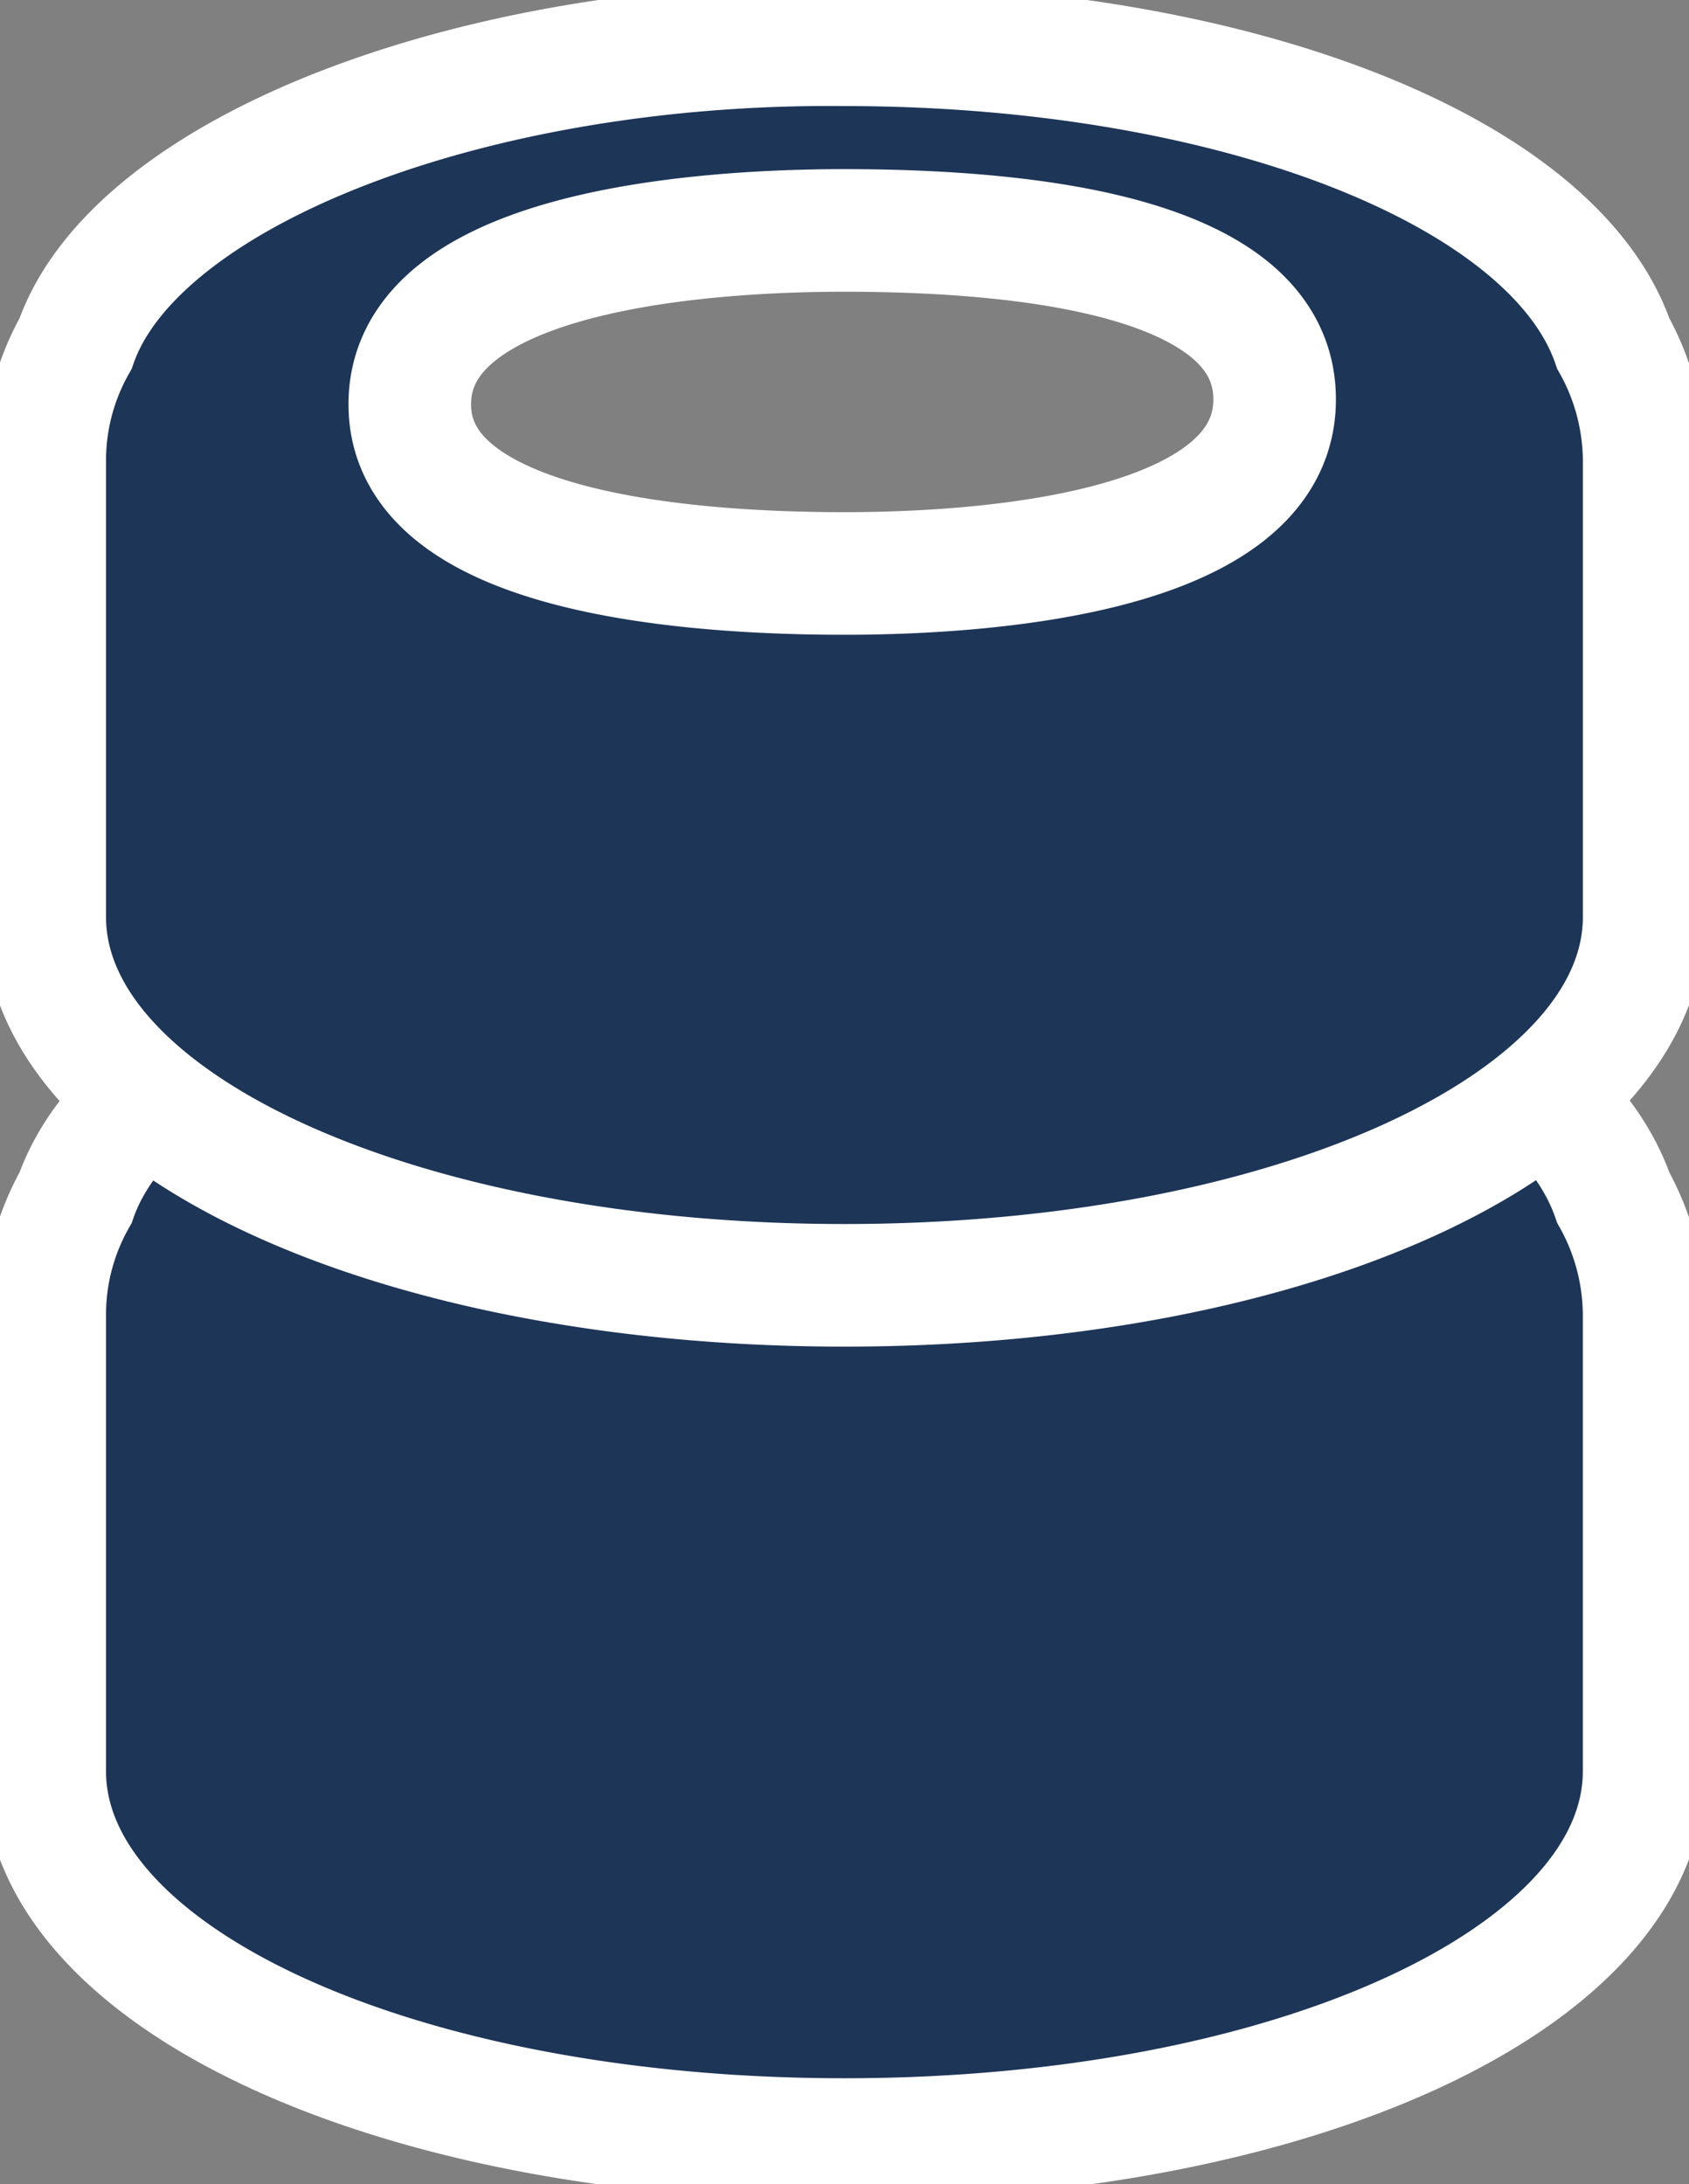
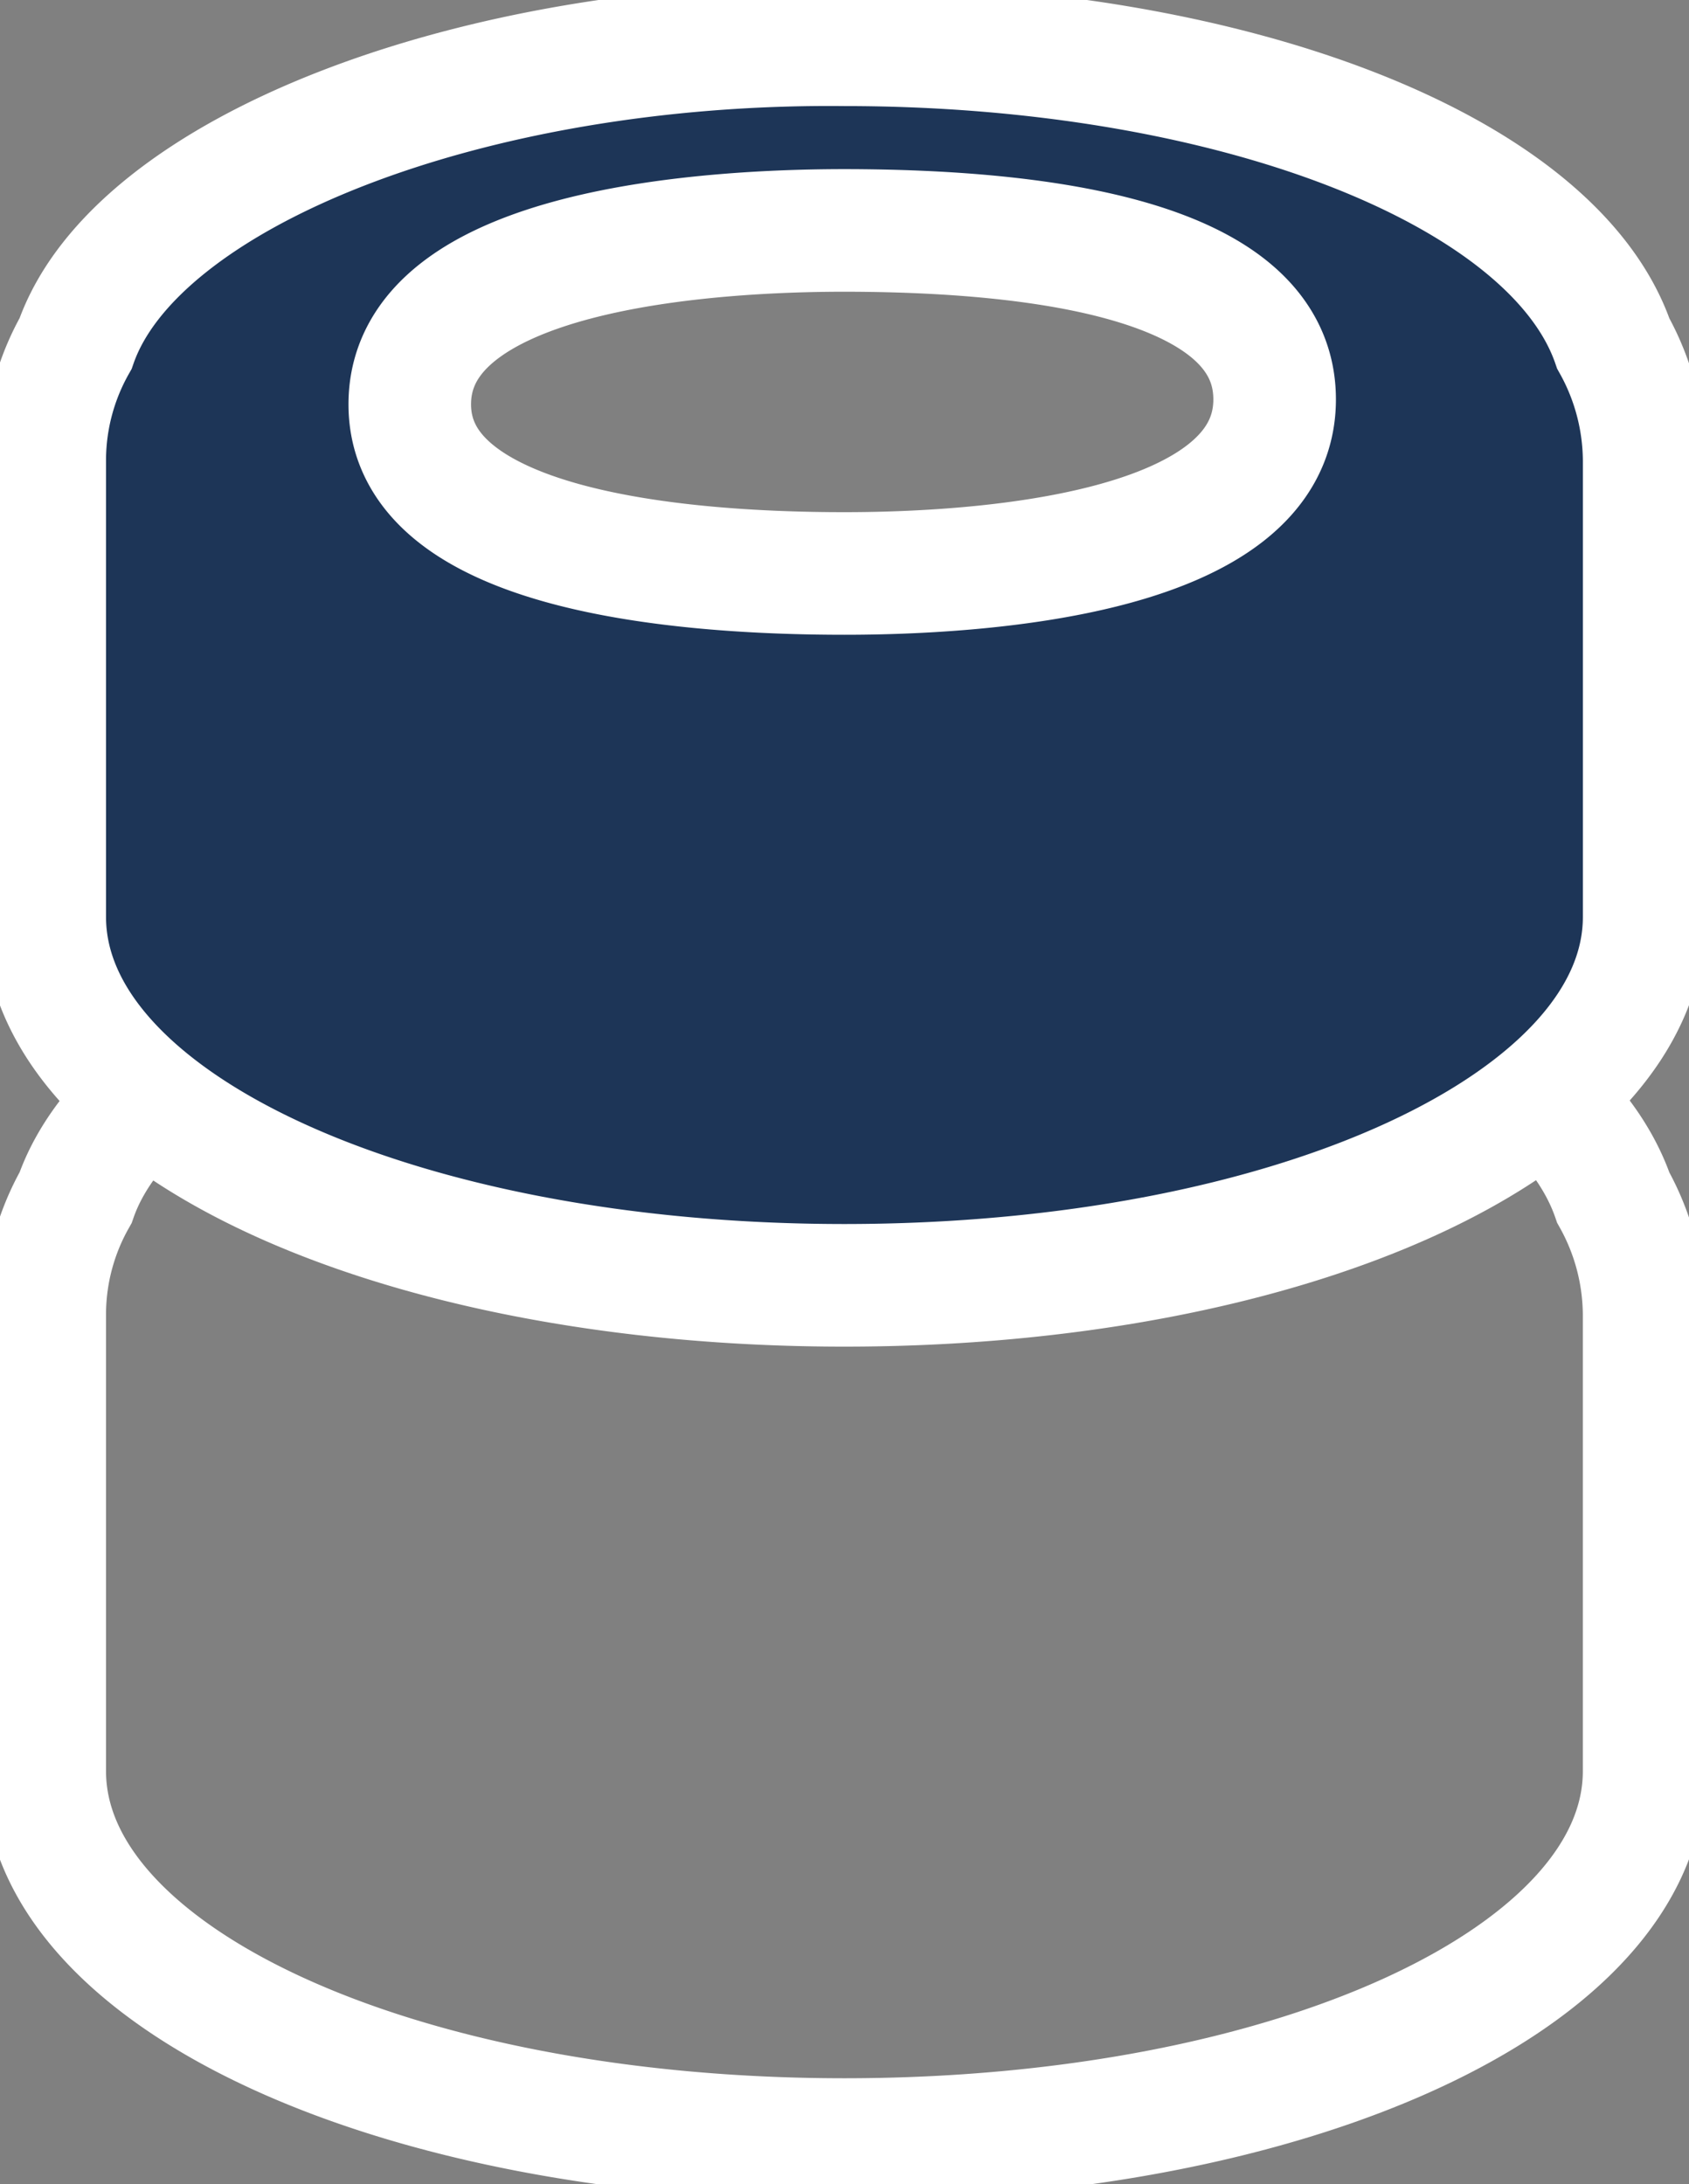
<svg xmlns="http://www.w3.org/2000/svg" id="Group_577" data-name="Group 577" width="82.675" height="106.886" viewBox="0 0 82.675 106.886">
  <rect x="0" y="0" width="82.675" height="106.886" fill="#808080" stroke="none" />
  <defs>
    <clipPath id="clip-path">
-       <rect id="Rectangle_157" data-name="Rectangle 157" width="82.675" height="106.886" fill="#1d3557" />
-     </clipPath>
+       </clipPath>
    <clipPath id="clip-path-2">
      <rect id="Rectangle_158" data-name="Rectangle 158" width="82.675" height="106.886" />
    </clipPath>
  </defs>
  <g id="Group_573" data-name="Group 573" clip-path="url(#clip-path)">
-     <path id="Path_421" data-name="Path 421" d="M149.088,124.169c-2.927-8.489-18.678-14.62-37.633-14.62-18.277-.175-34.714,6.226-37.633,14.62A11.587,11.587,0,0,0,72.31,129.8v22.437c0,10.109,17.2,18.028,39.144,18.028s39.144-7.919,39.144-18.028V129.9a11.848,11.848,0,0,0-1.511-5.73" transform="translate(-70.12 -65.558)" fill="#1d3557" />
-   </g>
+     </g>
  <g id="Group_574" data-name="Group 574" clip-path="url(#clip-path-2)">
    <path id="Path_422" data-name="Path 422" d="M149.088,124.169c-2.927-8.489-18.678-14.62-37.633-14.62-18.277-.175-34.714,6.226-37.633,14.62A11.587,11.587,0,0,0,72.31,129.8v22.437c0,10.109,17.2,18.028,39.144,18.028s39.144-7.919,39.144-18.028V129.9A11.848,11.848,0,0,0,149.088,124.169Z" transform="translate(-70.12 -65.558)" fill="none" stroke="#fff" stroke-width="6" />
  </g>
  <g id="Group_575" data-name="Group 575" clip-path="url(#clip-path-2)">
    <path id="Path_423" data-name="Path 423" d="M132.512,69.636c0,7.693-14.729,8.518-21.058,8.518-7.949,0-21.276-1.073-21.276-8.277,0-7.679,14.875-8.511,21.276-8.511,9.605.007,21.058,1.438,21.058,8.27M149.088,66.9c-2.927-8.489-18.678-14.62-37.633-14.62C93.178,52.1,76.74,58.5,73.821,66.9a11.608,11.608,0,0,0-1.511,5.628V94.963c0,10.109,17.2,18.028,39.144,18.028S150.6,105.072,150.6,94.963V72.628a11.868,11.868,0,0,0-1.511-5.73" transform="translate(-70.12 -50.089)" fill="#1d3557" />
  </g>
  <g id="Group_576" data-name="Group 576" clip-path="url(#clip-path-2)">
    <path id="Path_424" data-name="Path 424" d="M132.512,69.636c0,7.693-14.729,8.518-21.058,8.518-7.949,0-21.276-1.073-21.276-8.277,0-7.679,14.875-8.511,21.276-8.511C121.06,61.373,132.512,62.8,132.512,69.636ZM149.088,66.9c-2.927-8.489-18.678-14.62-37.633-14.62C93.178,52.1,76.74,58.5,73.821,66.9a11.608,11.608,0,0,0-1.511,5.628V94.963c0,10.109,17.2,18.028,39.144,18.028S150.6,105.072,150.6,94.963V72.628A11.868,11.868,0,0,0,149.088,66.9Z" transform="translate(-70.12 -50.089)" fill="none" stroke="#fff" stroke-width="6" />
  </g>
</svg>